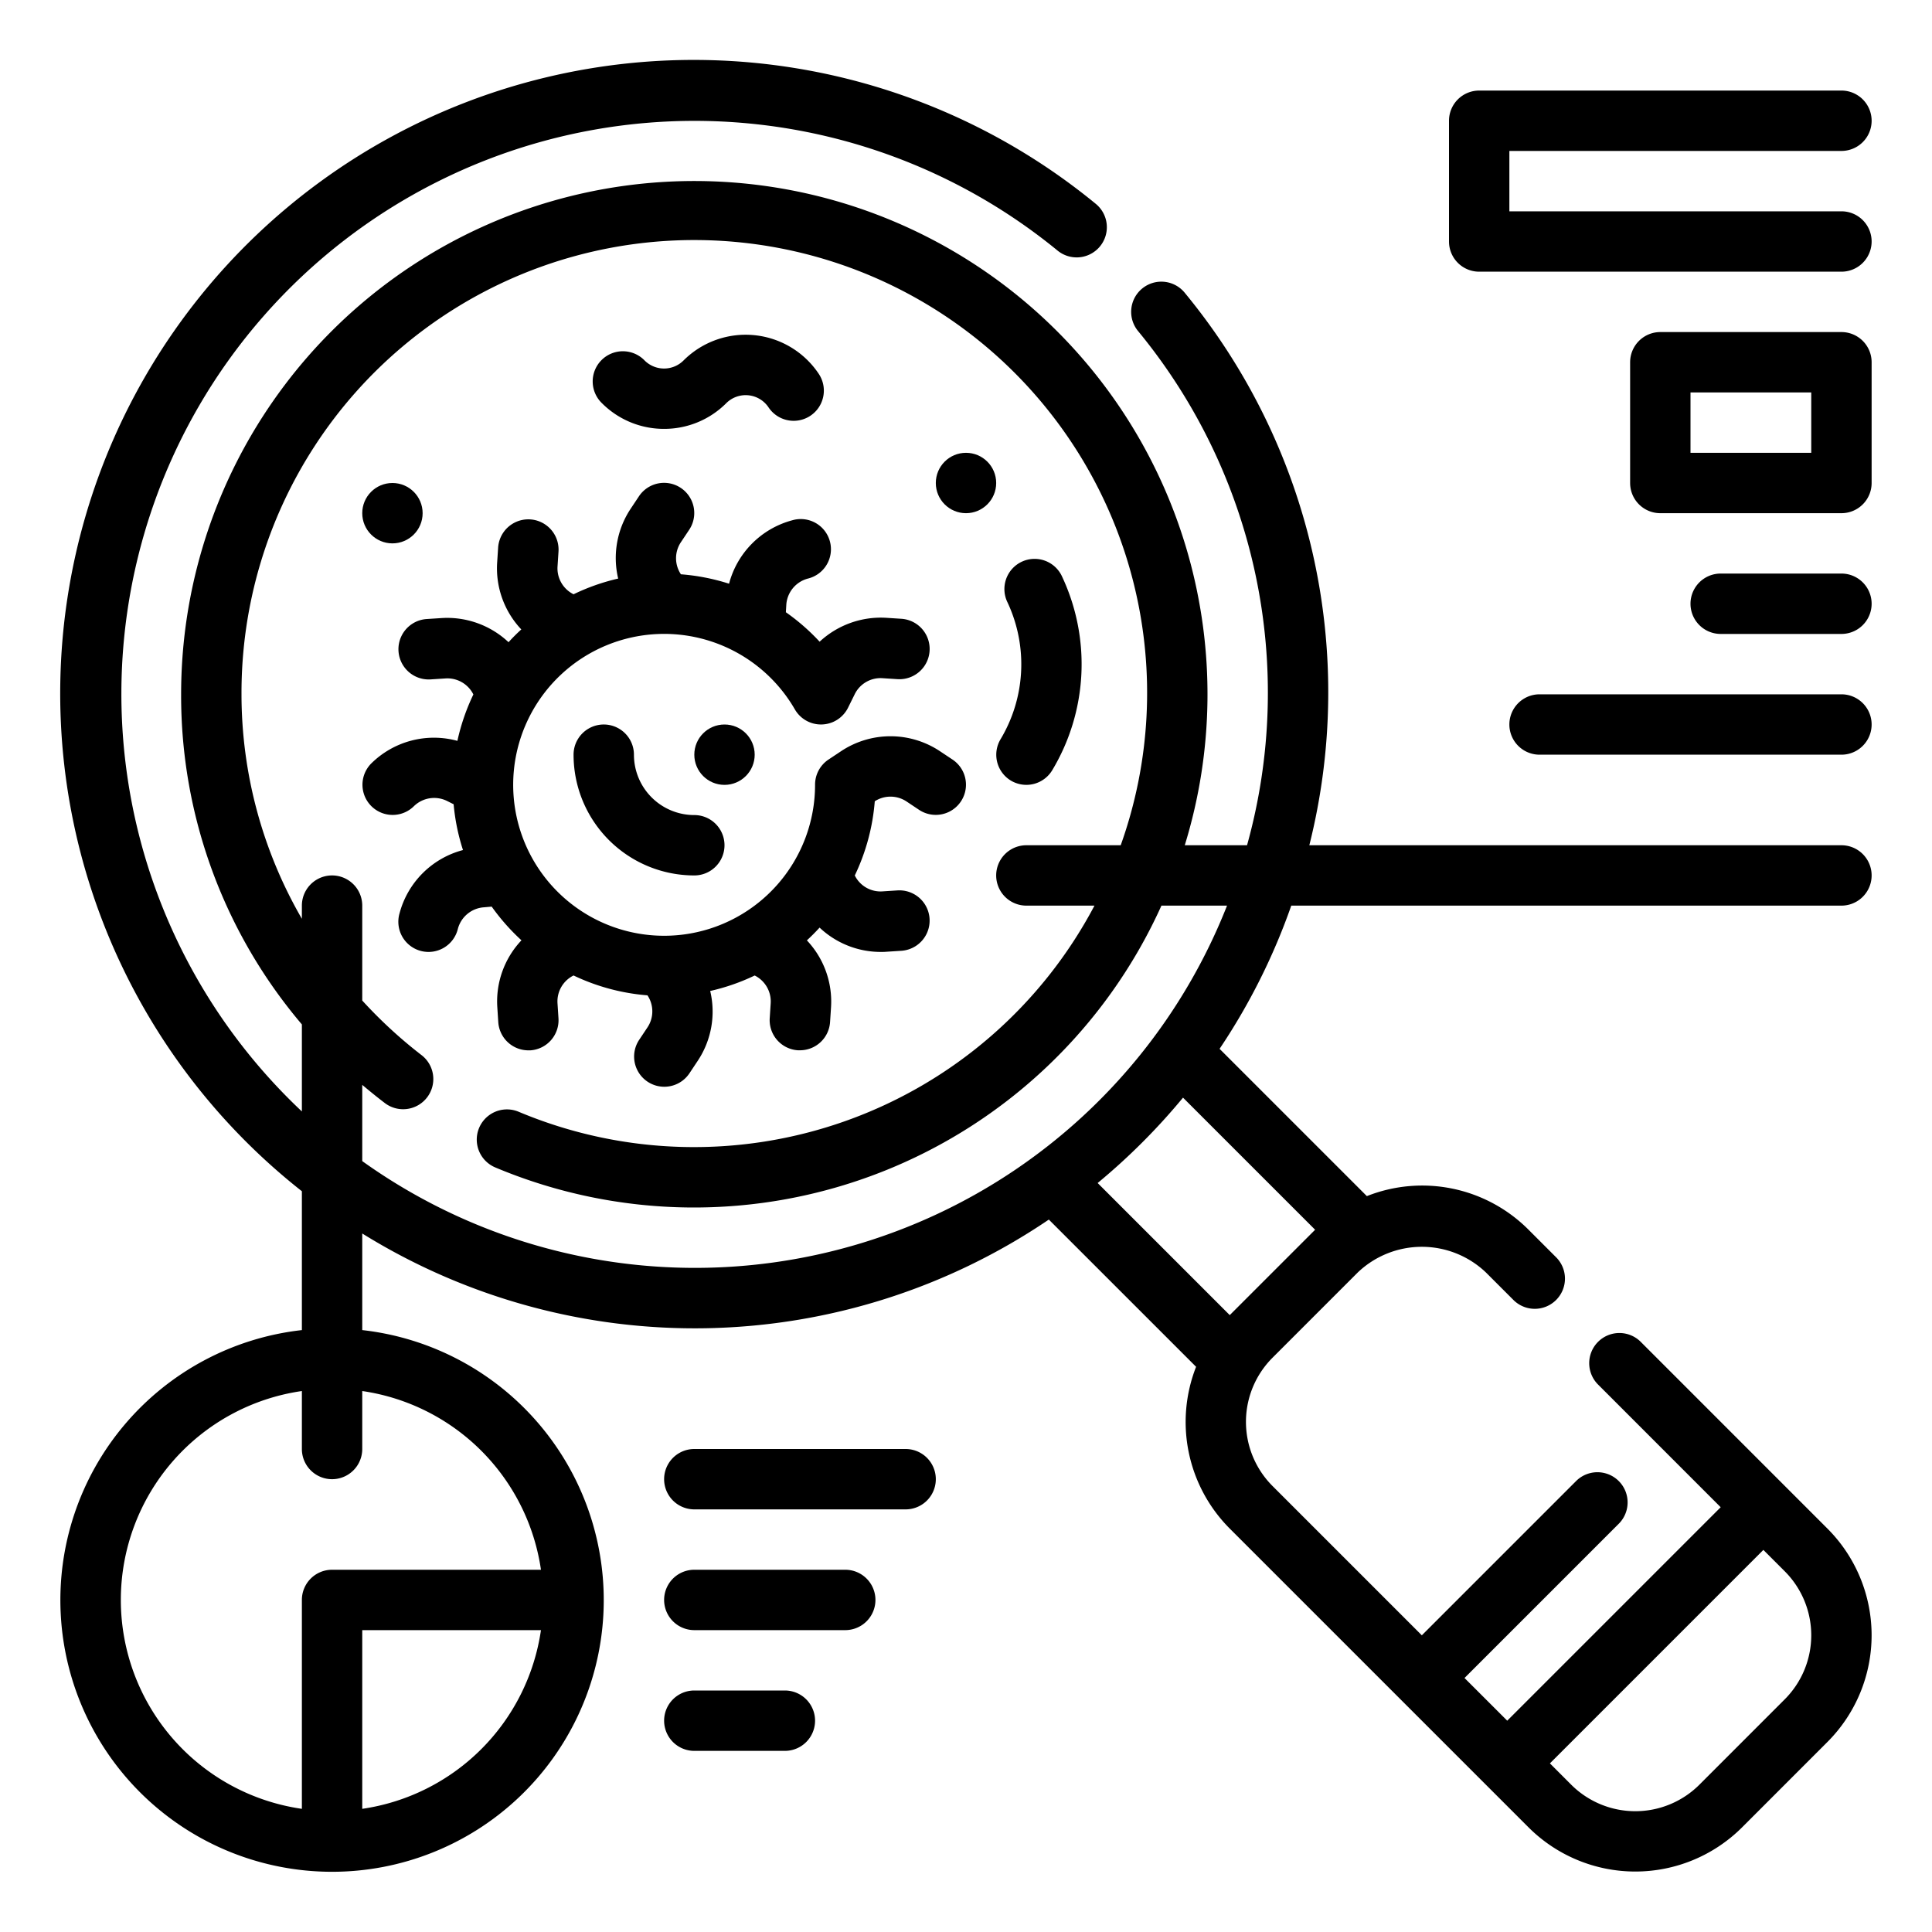
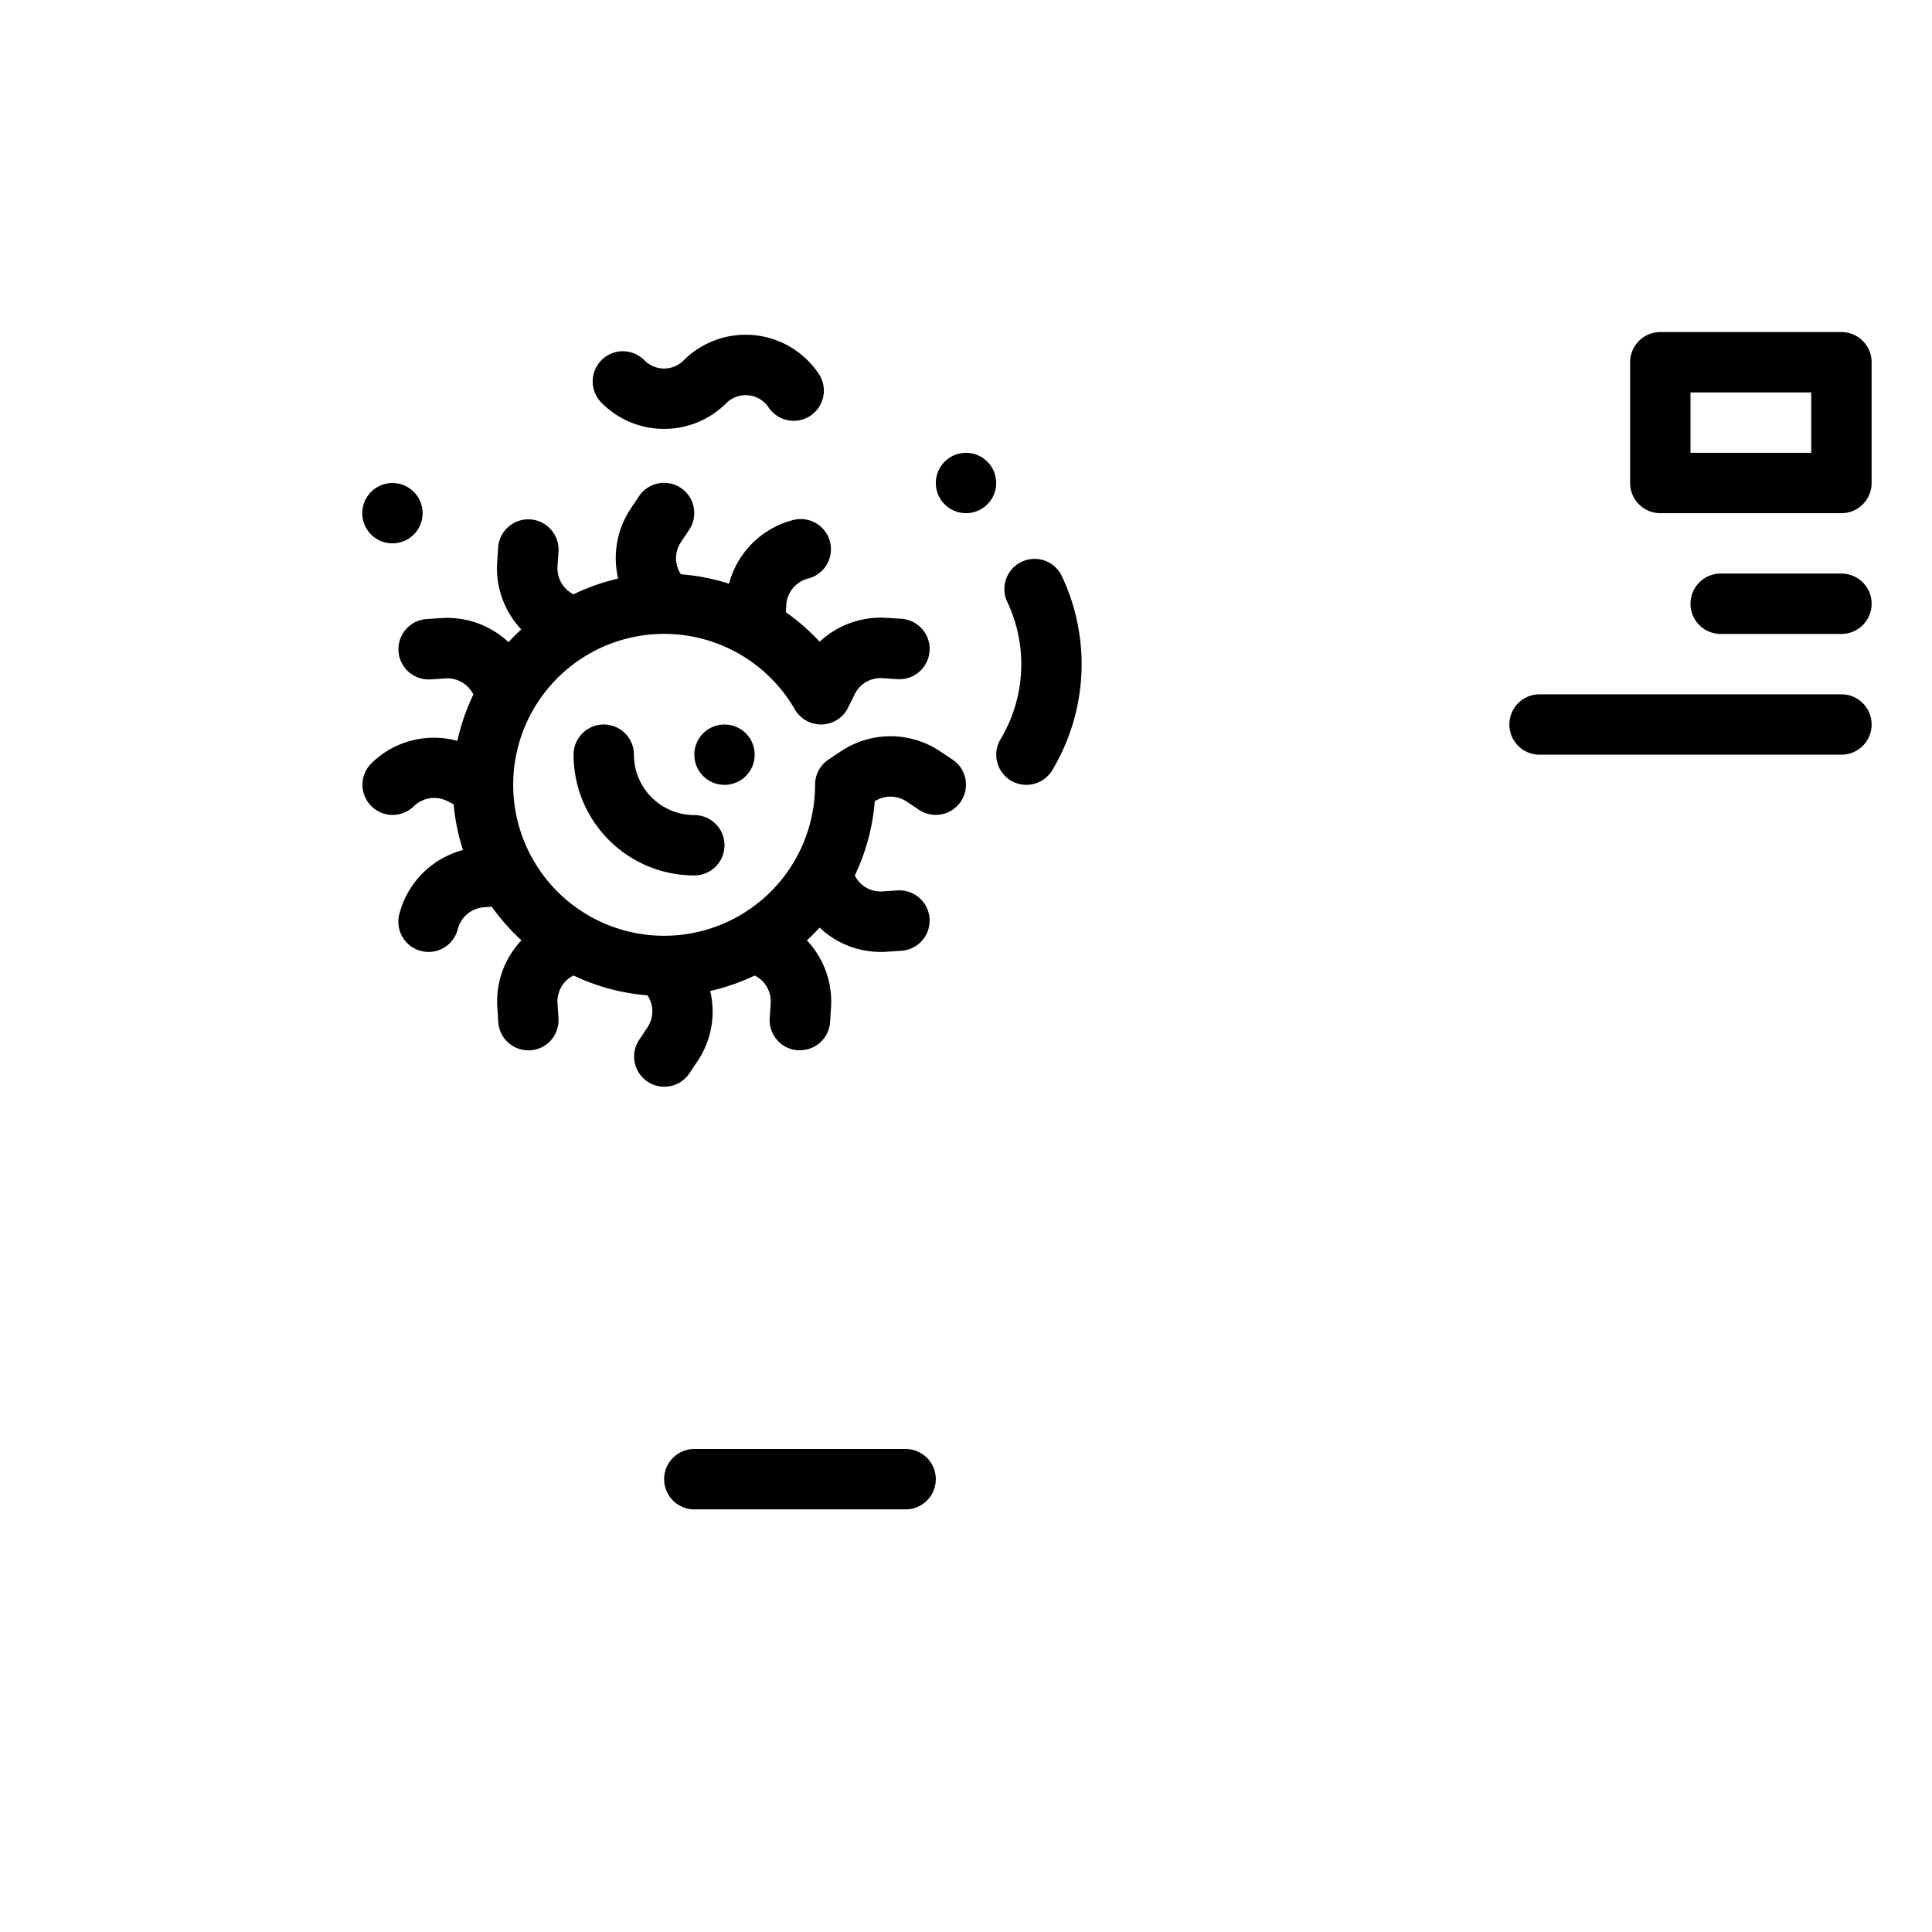
<svg xmlns="http://www.w3.org/2000/svg" viewBox="0 0 64 64" width="512" height="512">
  <g id="Outline">
    <g>
-       <path d="M42.775,30H61a1,1,0,0,0,0-2H43.373A20.794,20.794,0,0,0,39.257,9.712a1,1,0,1,0-1.547,1.267A18.84,18.84,0,0,1,41.31,28H39.247A17,17,0,1,0,6,23a16.818,16.818,0,0,0,4,10.935v2.883A18.984,18.984,0,0,1,35.021,8.291a1,1,0,1,0,1.266-1.548A20.986,20.986,0,1,0,10,39.461v4.6a9,9,0,1,0,2,0v-3.2A20.888,20.888,0,0,0,34.744,40.4l4.878,4.877a5,5,0,0,0,1.114,5.358l9.9,9.9a5.006,5.006,0,0,0,7.071,0l2.828-2.829a5,5,0,0,0,0-7.071l-6.171-6.172a1,1,0,1,0-1.414,1.414L57,49.929,49.929,57l-1.415-1.414,5.122-5.122a1,1,0,0,0-1.414-1.414L47.1,54.172l-4.95-4.95a3.006,3.006,0,0,1-.386-3.766h0a3.036,3.036,0,0,1,.386-.476l2.829-2.829a3.075,3.075,0,0,1,4.243,0l.9.9a1,1,0,1,0,1.414-1.414l-.9-.9a4.974,4.974,0,0,0-5.357-1.114L40.4,34.744A20.916,20.916,0,0,0,42.775,30ZM12,59.92V54h5.92A7,7,0,0,1,12,59.92ZM17.92,52H11a1,1,0,0,0-1,1v6.92a6.991,6.991,0,0,1,0-13.84V48a1,1,0,0,0,2,0V46.08A7,7,0,0,1,17.92,52Zm40.494-.657.707.707a3,3,0,0,1,0,4.243l-2.828,2.829a3.006,3.006,0,0,1-4.243,0l-.707-.708ZM12,38.463V35.938c.239.2.483.4.734.591a1,1,0,1,0,1.21-1.592A15.436,15.436,0,0,1,12,33.144V30a1,1,0,0,0-2,0v.436A14.851,14.851,0,0,1,8,23a15,15,0,1,1,29.125,5H34a1,1,0,0,0,0,2h2.256a15,15,0,0,1-19.074,6.829,1,1,0,1,0-.777,1.843A16.988,16.988,0,0,0,38.474,30h2.173A18.943,18.943,0,0,1,12,38.463Zm31.565,2.274-2.828,2.828-4.376-4.376a21.168,21.168,0,0,0,2.828-2.828Z" />
      <path d="M16.288,30.033a7.073,7.073,0,0,0,.986,1.116,2.946,2.946,0,0,0-.8,2.216l.032.493a1,1,0,0,0,1,.936c.022,0,.043,0,.065,0A1,1,0,0,0,18.5,33.73l-.032-.494A.958.958,0,0,1,19,32.314a6.951,6.951,0,0,0,2.448.658.957.957,0,0,1,0,1.062l-.274.411a1,1,0,0,0,1.664,1.11l.274-.412a2.943,2.943,0,0,0,.414-2.316A6.905,6.905,0,0,0,25,32.315a.959.959,0,0,1,.53.922l-.032.493a1,1,0,0,0,.934,1.062c.022,0,.043,0,.065,0a1,1,0,0,0,1-.936l.032-.492a2.949,2.949,0,0,0-.8-2.213c.147-.135.287-.277.421-.423a2.947,2.947,0,0,0,2.02.806c.064,0,.129,0,.194-.006l.493-.032a1,1,0,0,0-.128-2l-.494.032a.951.951,0,0,1-.919-.527,6.955,6.955,0,0,0,.662-2.458.96.96,0,0,1,1.055.009l.411.274a1,1,0,1,0,1.11-1.664l-.412-.274a2.956,2.956,0,0,0-3.286,0l-.412.274A1,1,0,0,0,27,26a5,5,0,1,1-.669-2.5,1,1,0,0,0,1.762-.057L28.312,23a.954.954,0,0,1,.925-.534l.493.032a1,1,0,1,0,.128-2l-.492-.032a2.981,2.981,0,0,0-2.215.791,7,7,0,0,0-1.118-.976l.014-.242a.962.962,0,0,1,.712-.872,1,1,0,1,0-.518-1.931,2.952,2.952,0,0,0-2.09,2.1,7.008,7.008,0,0,0-1.595-.312.957.957,0,0,1,0-1.063l.274-.411a1,1,0,0,0-1.664-1.11l-.274.412a2.947,2.947,0,0,0-.414,2.314A6.959,6.959,0,0,0,19,19.686a.959.959,0,0,1-.531-.923l.032-.493a1,1,0,0,0-2-.128l-.032.492a2.946,2.946,0,0,0,.8,2.217q-.221.2-.423.423a2.965,2.965,0,0,0-2.216-.8l-.493.032a1,1,0,1,0,.128,2l.494-.032a.96.96,0,0,1,.922.531,7,7,0,0,0-.529,1.537,2.951,2.951,0,0,0-2.864.759,1,1,0,0,0,1.414,1.414.962.962,0,0,1,1.111-.18l.214.107a6.923,6.923,0,0,0,.31,1.517,2.951,2.951,0,0,0-2.1,2.09,1,1,0,1,0,1.931.518.962.962,0,0,1,.872-.712Z" />
      <path d="M21,25a1,1,0,0,0-2,0,4,4,0,0,0,4,4,1,1,0,0,0,0-2A2,2,0,0,1,21,25Z" />
      <circle cx="24" cy="25" r="1" />
      <path d="M33.485,25.857a1,1,0,0,0,1.372-.343,6.828,6.828,0,0,0,.332-6.4,1,1,0,1,0-1.812.845,4.832,4.832,0,0,1-.234,4.532A1,1,0,0,0,33.485,25.857Z" />
      <circle cx="13" cy="17" r="1" />
      <circle cx="32" cy="16" r="1" />
      <path d="M22,14.207a2.9,2.9,0,0,0,2.059-.852.911.911,0,0,1,1.4.14,1,1,0,1,0,1.664-1.11,2.911,2.911,0,0,0-4.48-.444.913.913,0,0,1-1.29,0,1,1,0,1,0-1.414,1.414A2.9,2.9,0,0,0,22,14.207Z" />
-       <path d="M61,7H50V5H61a1,1,0,0,0,0-2H49a1,1,0,0,0-1,1V8a1,1,0,0,0,1,1H61a1,1,0,0,0,0-2Z" />
      <path d="M61,11H55a1,1,0,0,0-1,1v4a1,1,0,0,0,1,1h6a1,1,0,0,0,1-1V12A1,1,0,0,0,61,11Zm-1,4H56V13h4Z" />
      <path d="M61,19H57a1,1,0,0,0,0,2h4a1,1,0,0,0,0-2Z" />
      <path d="M61,23H51a1,1,0,0,0,0,2H61a1,1,0,0,0,0-2Z" />
      <path d="M30,48H23a1,1,0,0,0,0,2h7a1,1,0,0,0,0-2Z" />
-       <path d="M28,52H23a1,1,0,0,0,0,2h5a1,1,0,0,0,0-2Z" />
-       <path d="M26,56H23a1,1,0,0,0,0,2h3a1,1,0,0,0,0-2Z" />
    </g>
  </g>
</svg>